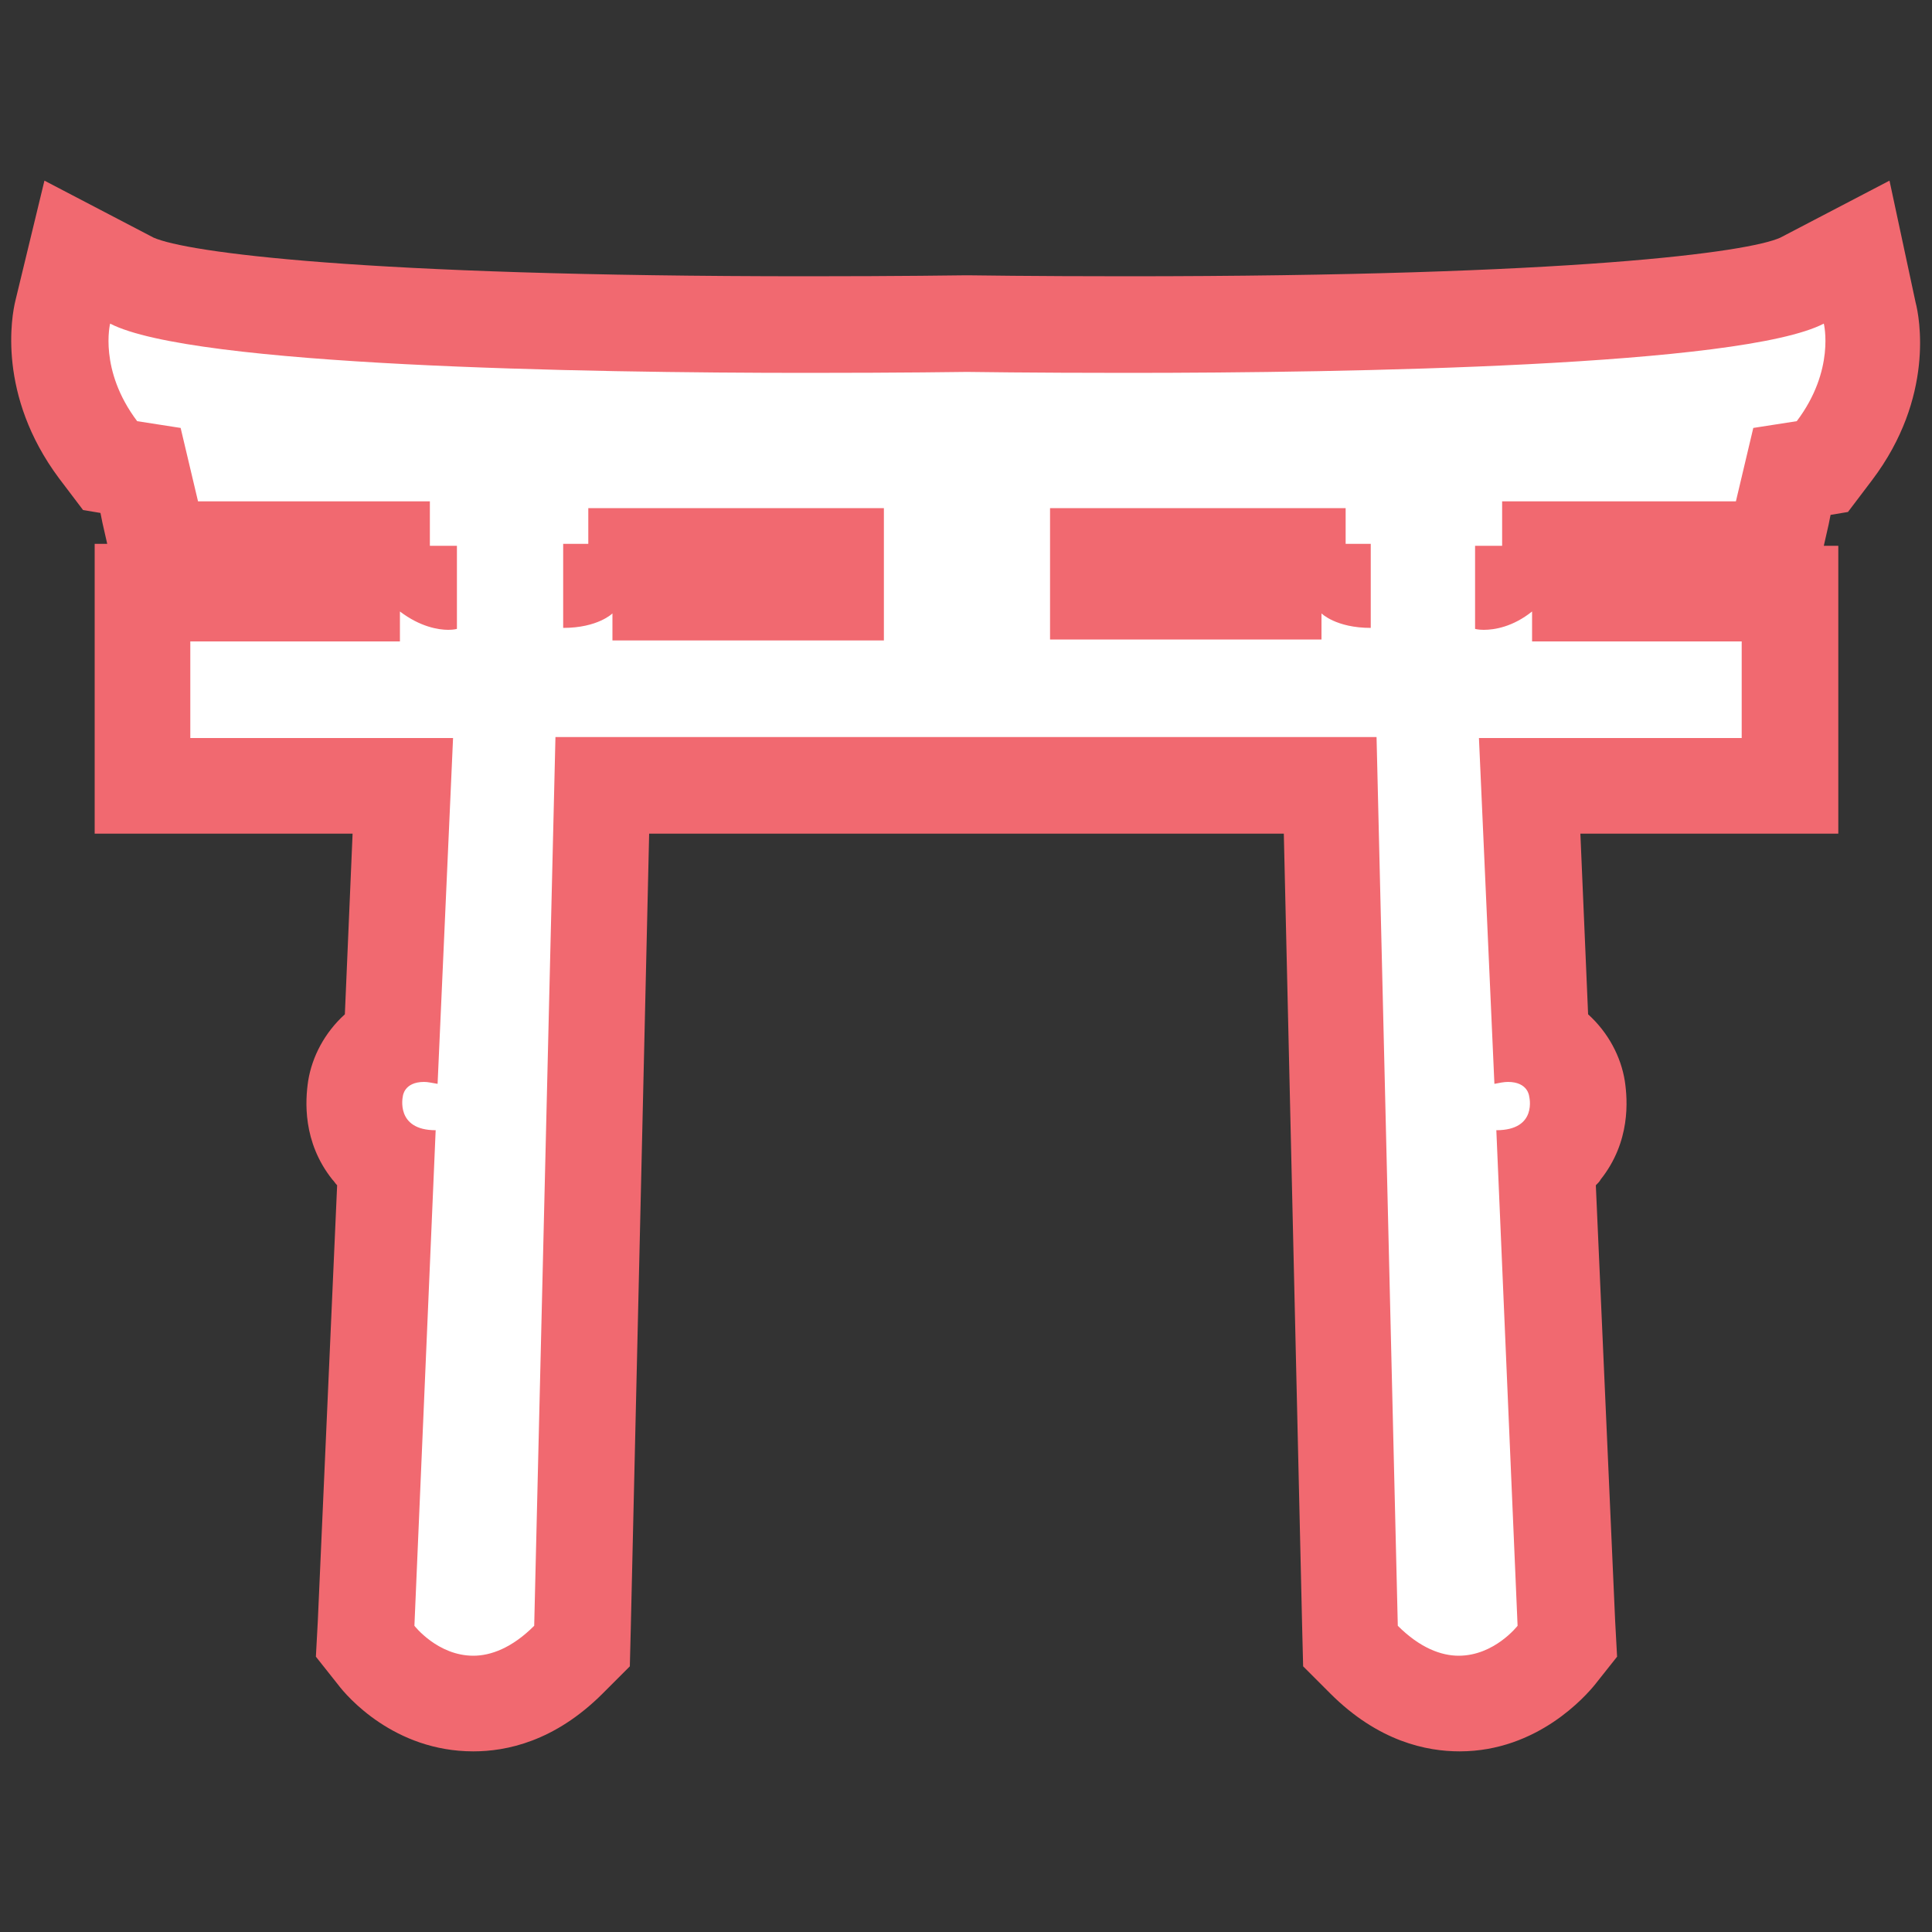
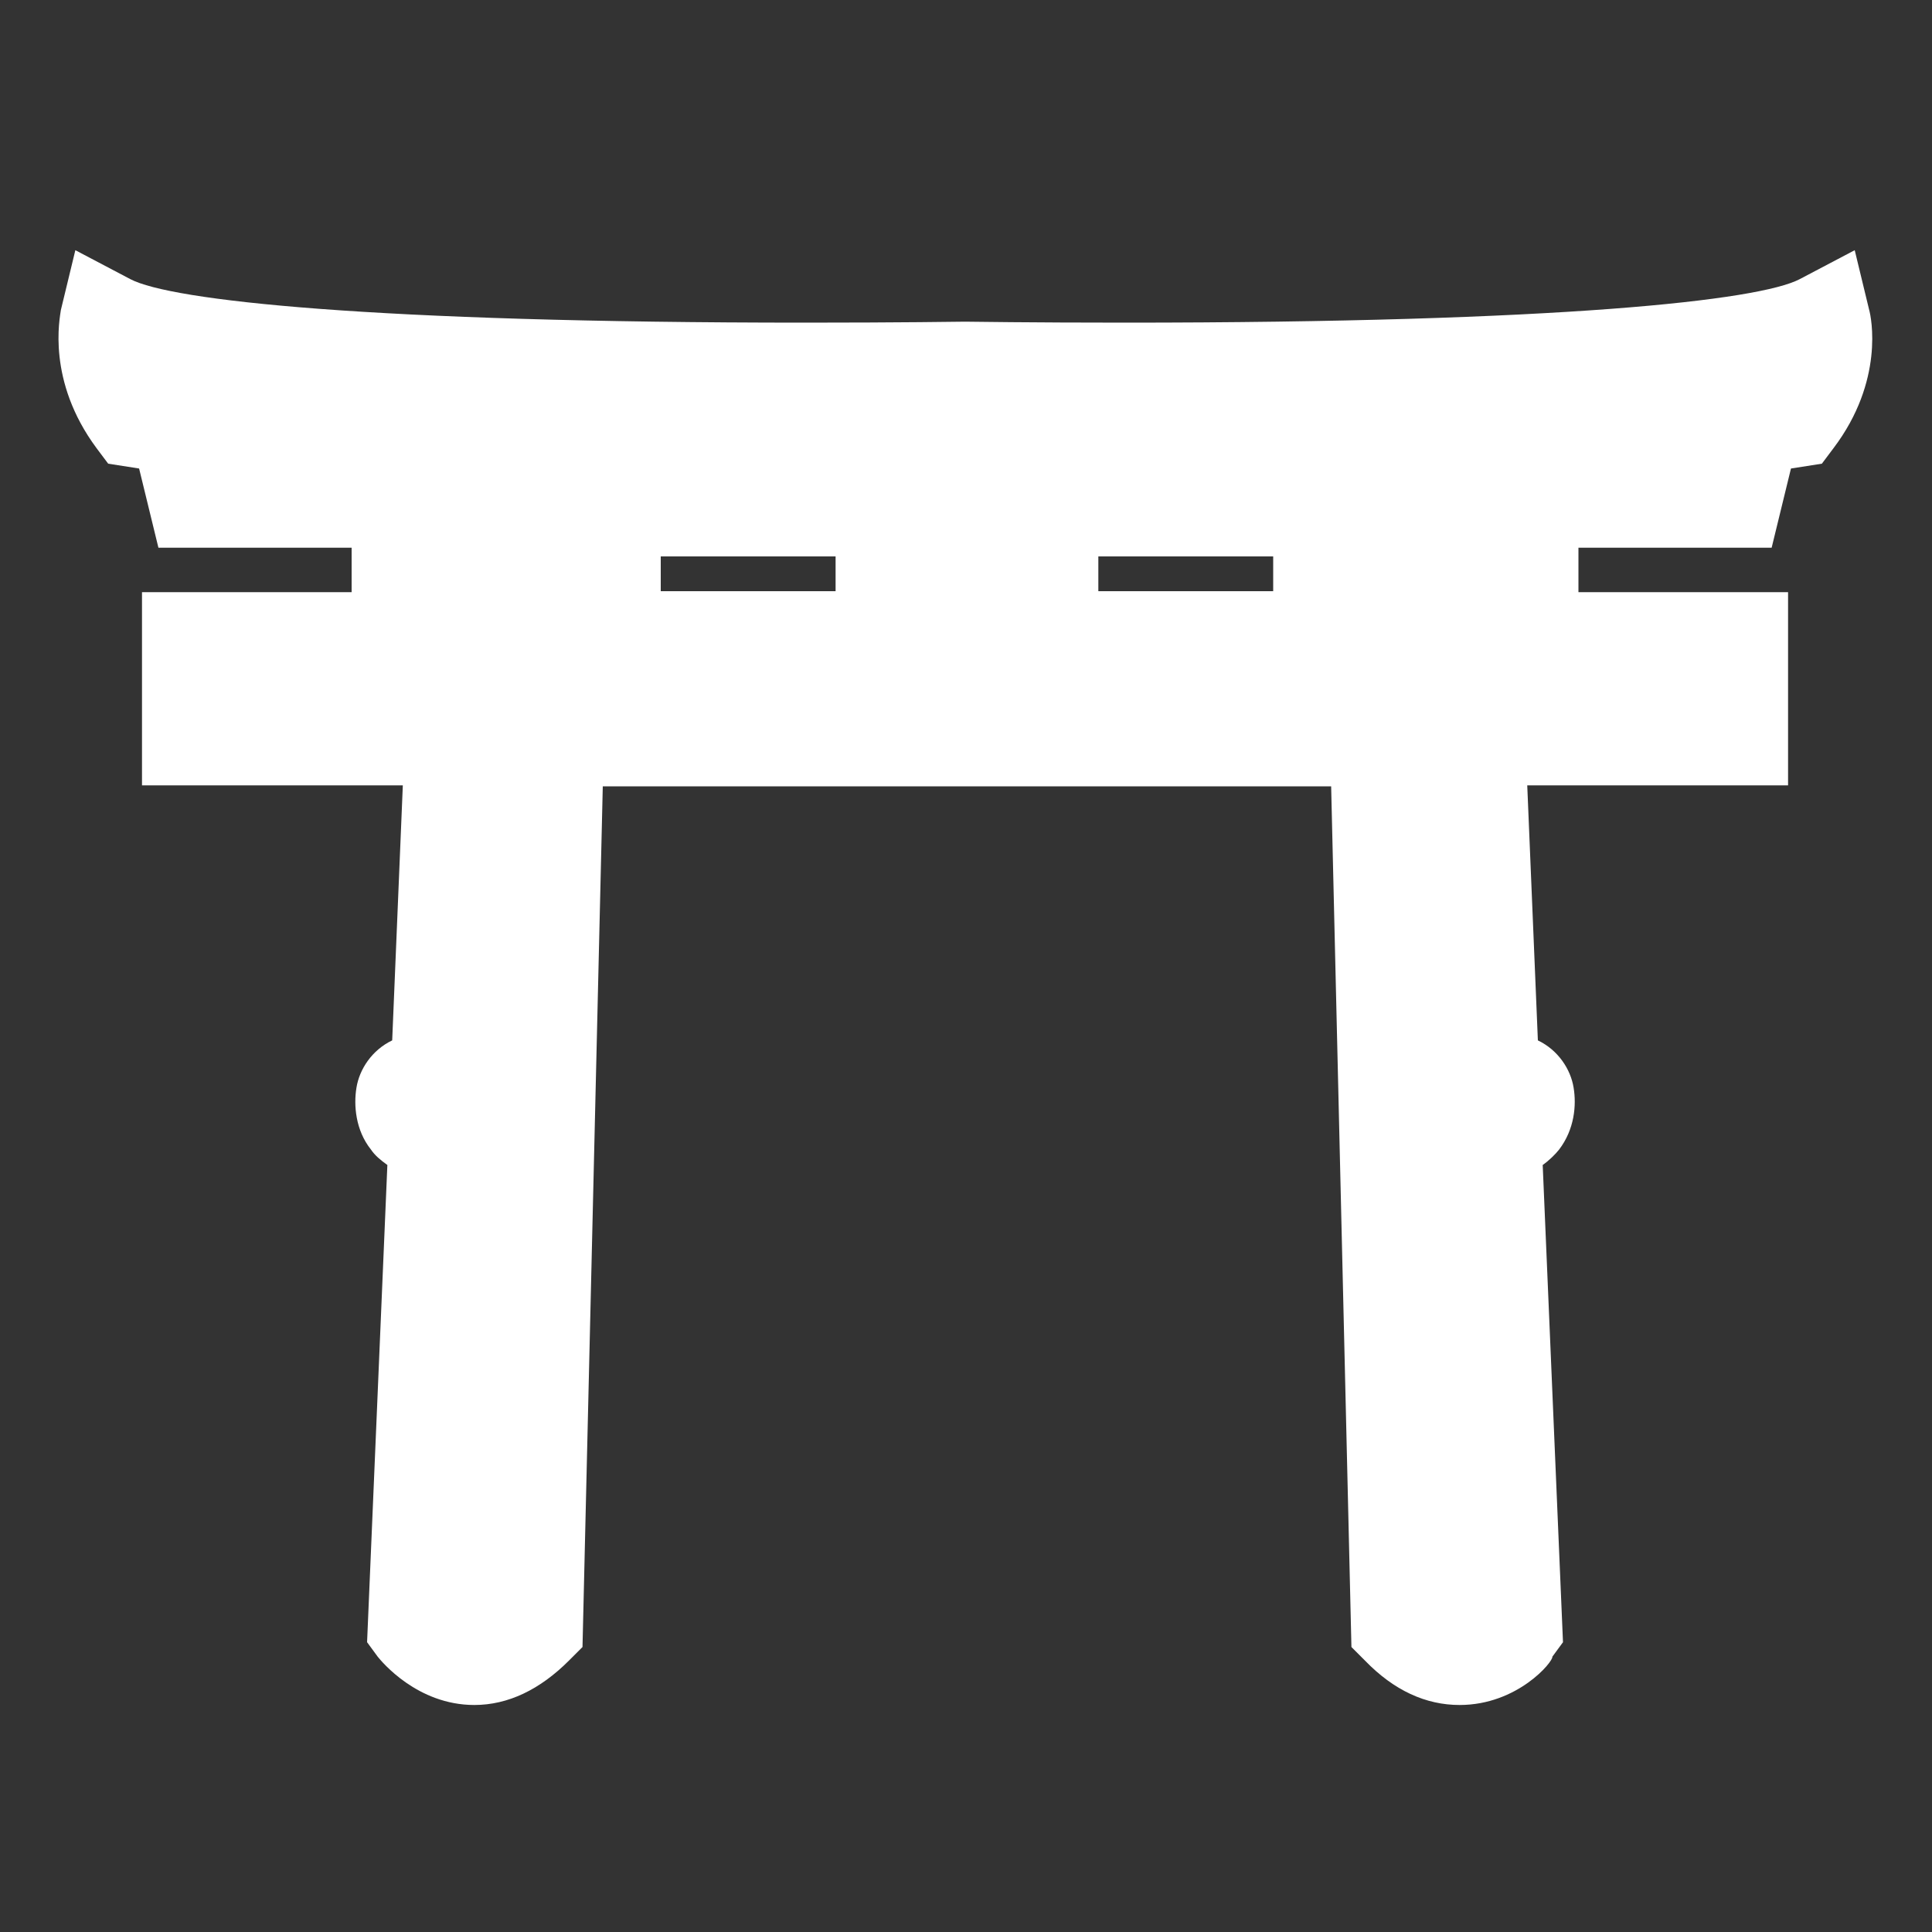
<svg xmlns="http://www.w3.org/2000/svg" version="1.1" id="Capa_1" x="0px" y="0px" viewBox="0 0 200 200" style="enable-background:new 0 0 200 200;" xml:space="preserve">
  <rect x="0" y="0" width="200" height="200" fill="#333333" stroke="none" />
  <style type="text/css">
	.st0{fill:#FFFFFF;}
	.st1{fill:#f16970;}
</style>
  <g>
    <path class="st0" d="M151.1,176.5c-3.5,0-6.8-1.5-9.8-4.6l-1.4-1.4l-2.1-89.1H62.4l-2.1,89.1l-1.4,1.4c-3,3-6.3,4.6-9.8,4.6   c-5.9,0-9.6-4.5-10-5L38,170l2.1-49.4c-0.7-0.5-1.3-1-1.7-1.6c-1.6-2-1.8-4.6-1.5-6.4c0.3-1.9,1.6-3.9,3.7-4.9l1.1-26.4h-27v-20   h21.7v-4.6h-20l-2-8.2L11.2,48L10,46.4c-5.2-7-3.8-13.5-3.7-14.3l1.5-6.2l5.7,3c4.2,2.2,24.8,4.5,69.9,4.5c9.6,0,16.4-0.1,16.4-0.1   h0.2c0.1,0,6.8,0.1,16.4,0.1c45.2,0,65.7-2.3,69.9-4.5l5.7-3l1.5,6.2c0.2,0.7,1.6,7.3-3.7,14.3l-1.2,1.6l-3.2,0.5l-2,8.2h-20v4.6   h21.7v20h-27l1.1,26.4c2.1,1,3.4,3,3.7,4.9c0.3,1.8,0.1,4.3-1.5,6.4c-0.4,0.5-1,1.1-1.7,1.6l2.1,49.4l-1.1,1.5   C160.8,172,157.1,176.5,151.1,176.5z M131.8,61.2v-3.6h-18.1v3.6H131.8z M86.5,61.2v-3.6H68.4v3.6H86.5z" />
-     <path class="st1" d="M188.8,33.5c0,0,1.2,4.8-2.8,10.1l-4.5,0.7l-1.8,7.6h-24.2v4.6h-2.8v8.6c0,0,0.3,0.1,0.9,0.1   c1.1,0,3-0.3,5-1.9v3.1h21.7v10h-27.2l1.6,35.8c0.5-0.1,1-0.2,1.4-0.2c2.1,0,2.2,1.5,2.2,1.5s0.9,3.5-3.4,3.5l2.2,51.3   c0,0-2.4,3.1-6.1,3.1c-1.8,0-4-0.8-6.3-3.1l-2.2-92h-42.4H57.5l-2.2,92c-2.3,2.3-4.5,3.1-6.3,3.1c-3.7,0-6.1-3.1-6.1-3.1l2.2-51.3   c-4.2,0-3.4-3.5-3.4-3.5s0.1-1.5,2.2-1.5c0.4,0,0.8,0.1,1.4,0.2l1.6-35.8H19.7v-10h21.7v-3.1c2.1,1.6,4,1.9,5,1.9   c0.6,0,0.9-0.1,0.9-0.1v-8.6h-2.8v-4.6h-24l-1.8-7.6l-4.5-0.7c-4-5.3-2.8-10.1-2.8-10.1c8.5,4.4,49,5.1,72.2,5.1   c9.8,0,16.5-0.1,16.5-0.1s6.7,0.1,16.5,0.1C139.9,38.6,180.3,37.9,188.8,33.5 M108.7,66.2h28.1v-2.7c0,0,1.5,1.5,5.1,1.5v-8.7h-2.6   v-3.7h-30.6V66.2 M58.3,65c3.6,0,5.1-1.5,5.1-1.5v2.8h28.1V52.6H60.9v3.7h-2.6V65 M195.6,18.7l-11.3,5.9c-3.3,1.5-21.3,4-67.7,4   c-9.6,0-16.3-0.1-16.3-0.1h-0.2h-0.2c-0.1,0-6.8,0.1-16.3,0.1c-46.4,0-64.3-2.5-67.7-4L4.6,18.7l-3,12.4c-0.4,1.6-1.9,9.8,4.5,18.4   l2.5,3.3l1.8,0.3l0.2,1l0.5,2.2H9.8v10v10v10h10h16.7L35.7,105c-2.1,1.9-3.4,4.4-3.8,6.9c-0.3,2-0.6,6.3,2.5,10.2   c0.2,0.2,0.3,0.4,0.5,0.6l-2,45.1l-0.2,3.7l2.3,2.9c0.9,1.2,5.8,6.9,14,6.9c3.4,0,8.4-1,13.4-6l2.8-2.8l0.1-4l1.9-82.2h32.9h32.8   l1.9,82.2l0.1,4l2.8,2.8c5,5,10,6,13.4,6c8.1,0,13.1-5.8,14-6.9l2.3-2.9l-0.2-3.7l-2-45.1c0.2-0.2,0.4-0.4,0.5-0.6   c3.1-3.9,2.8-8.2,2.5-10.2c-0.4-2.5-1.7-5-3.8-6.9l-0.8-18.7h16.7h10v-9.8v-10v-10h-1.5l0.5-2.2l0.2-1l1.8-0.3l2.5-3.3   c6.5-8.6,4.9-16.9,4.5-18.4L195.6,18.7L195.6,18.7z" />
  </g>
</svg>